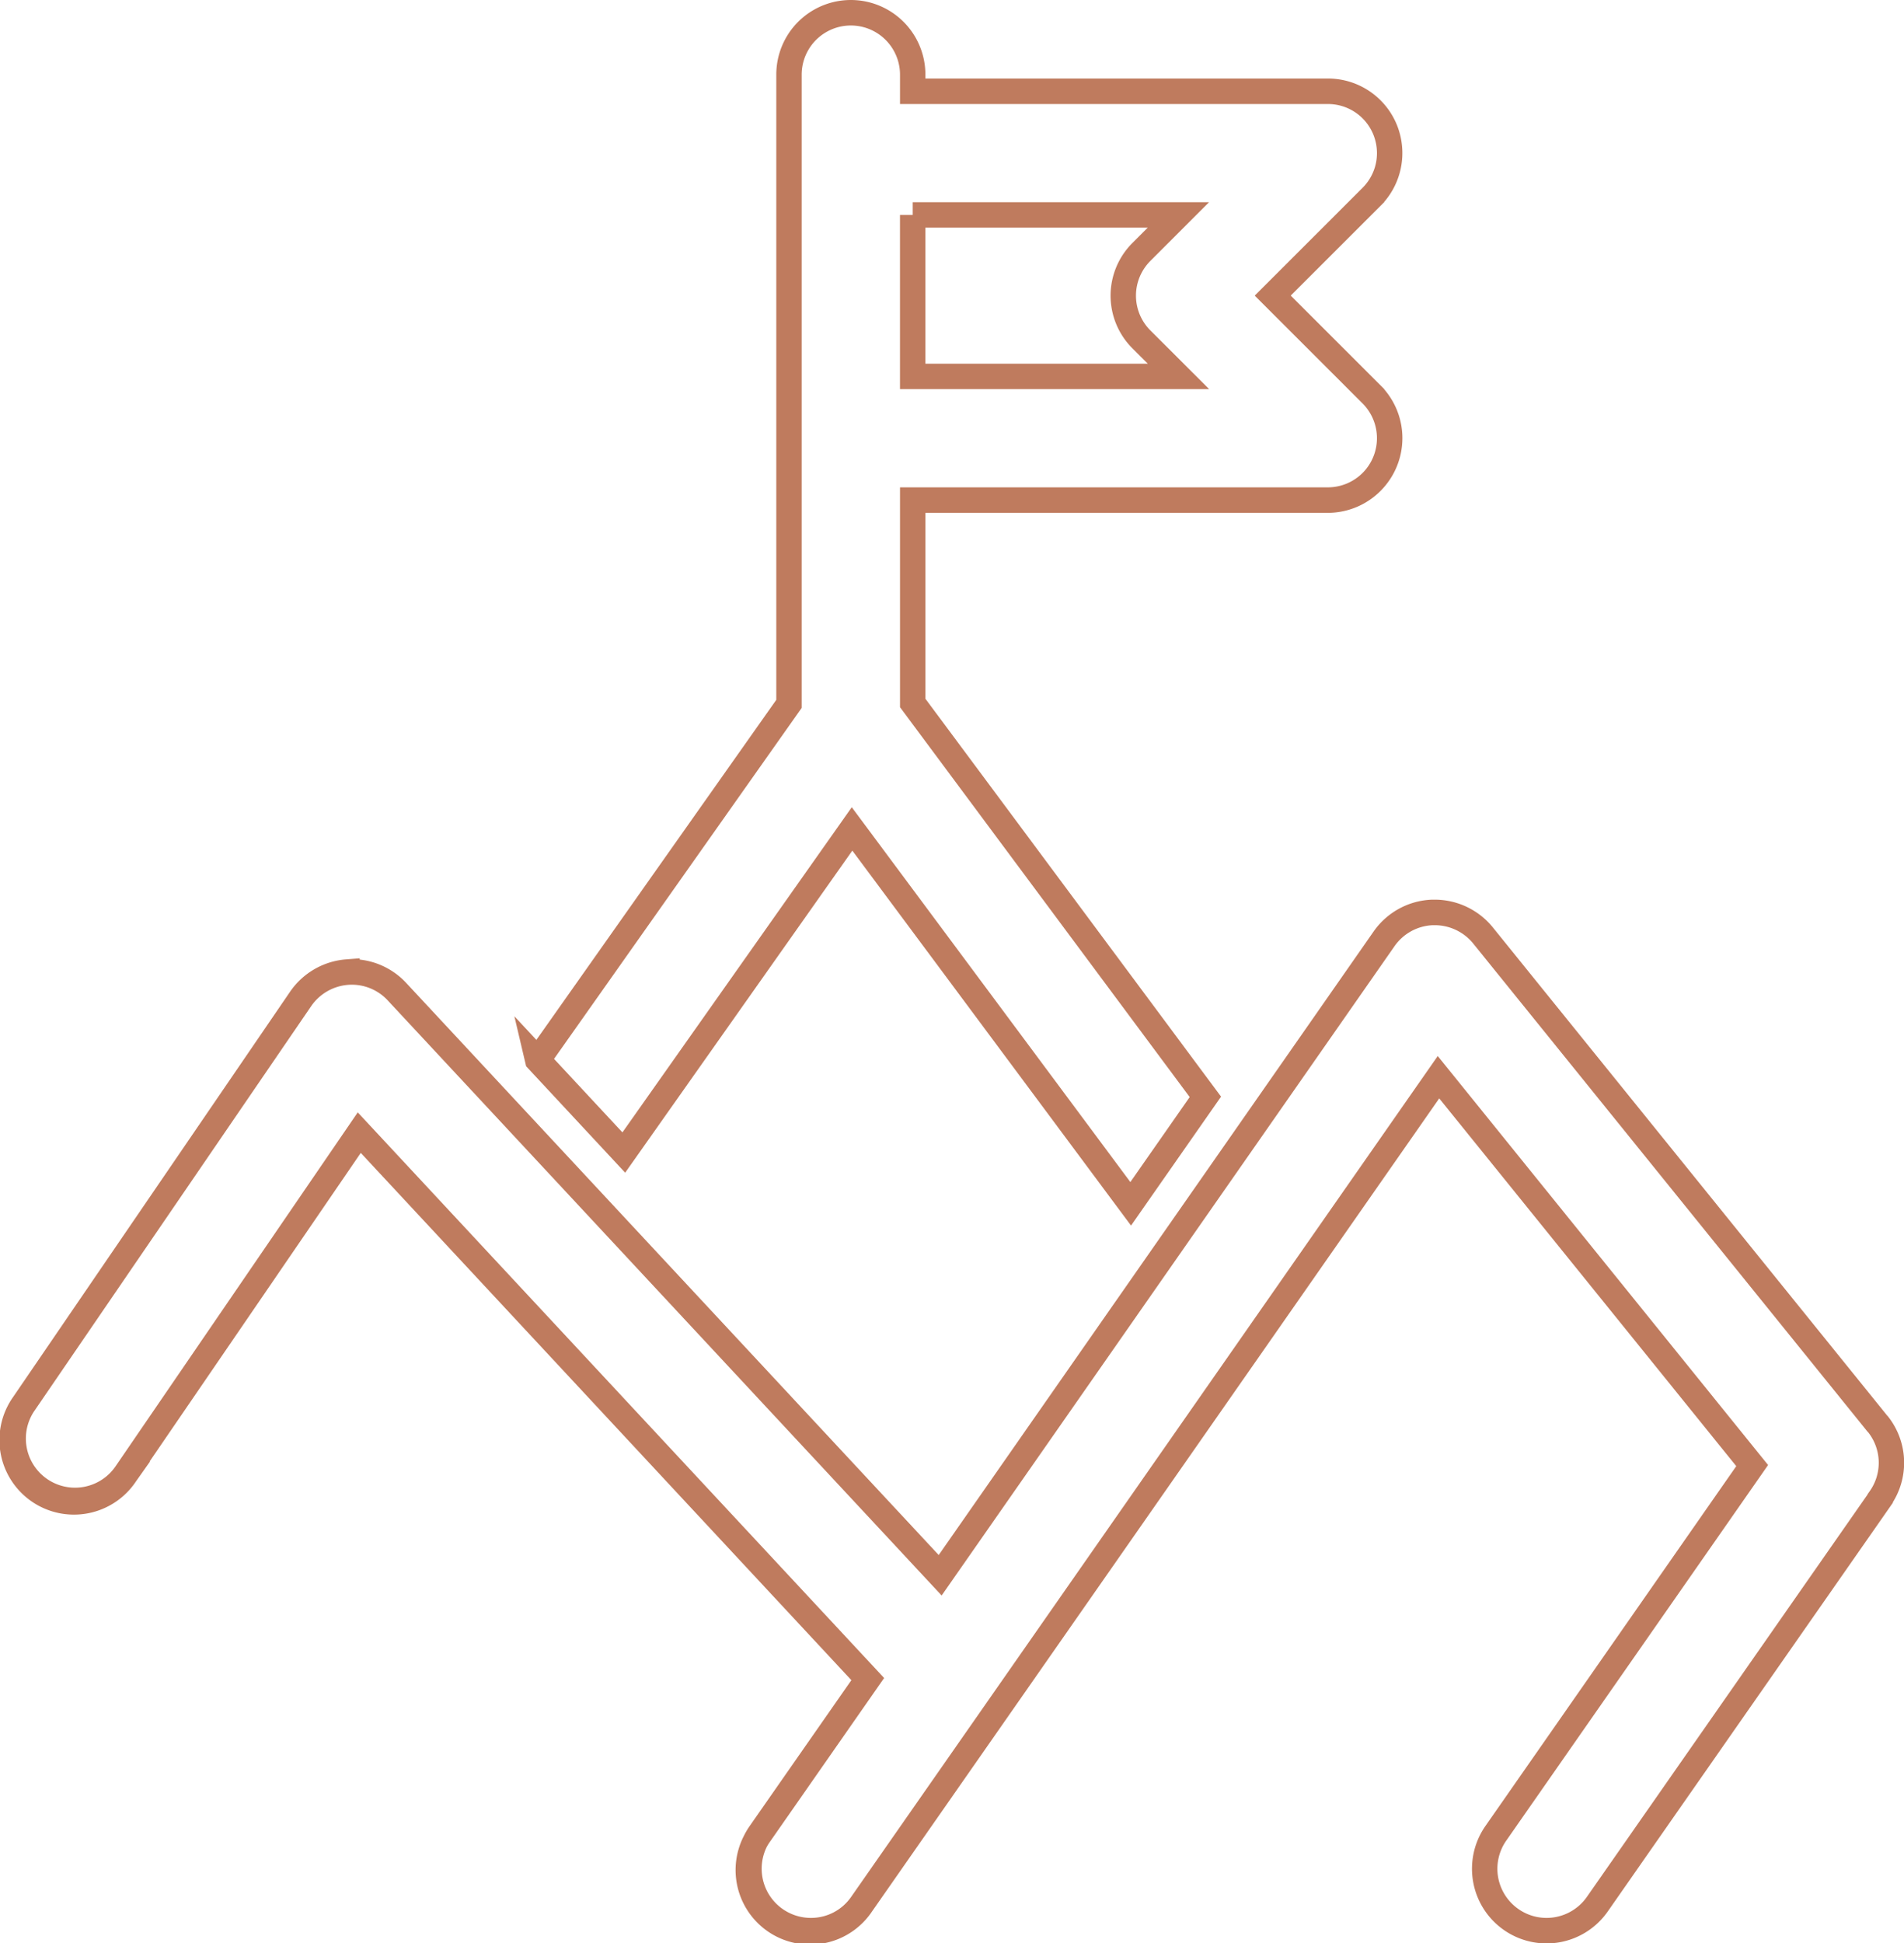
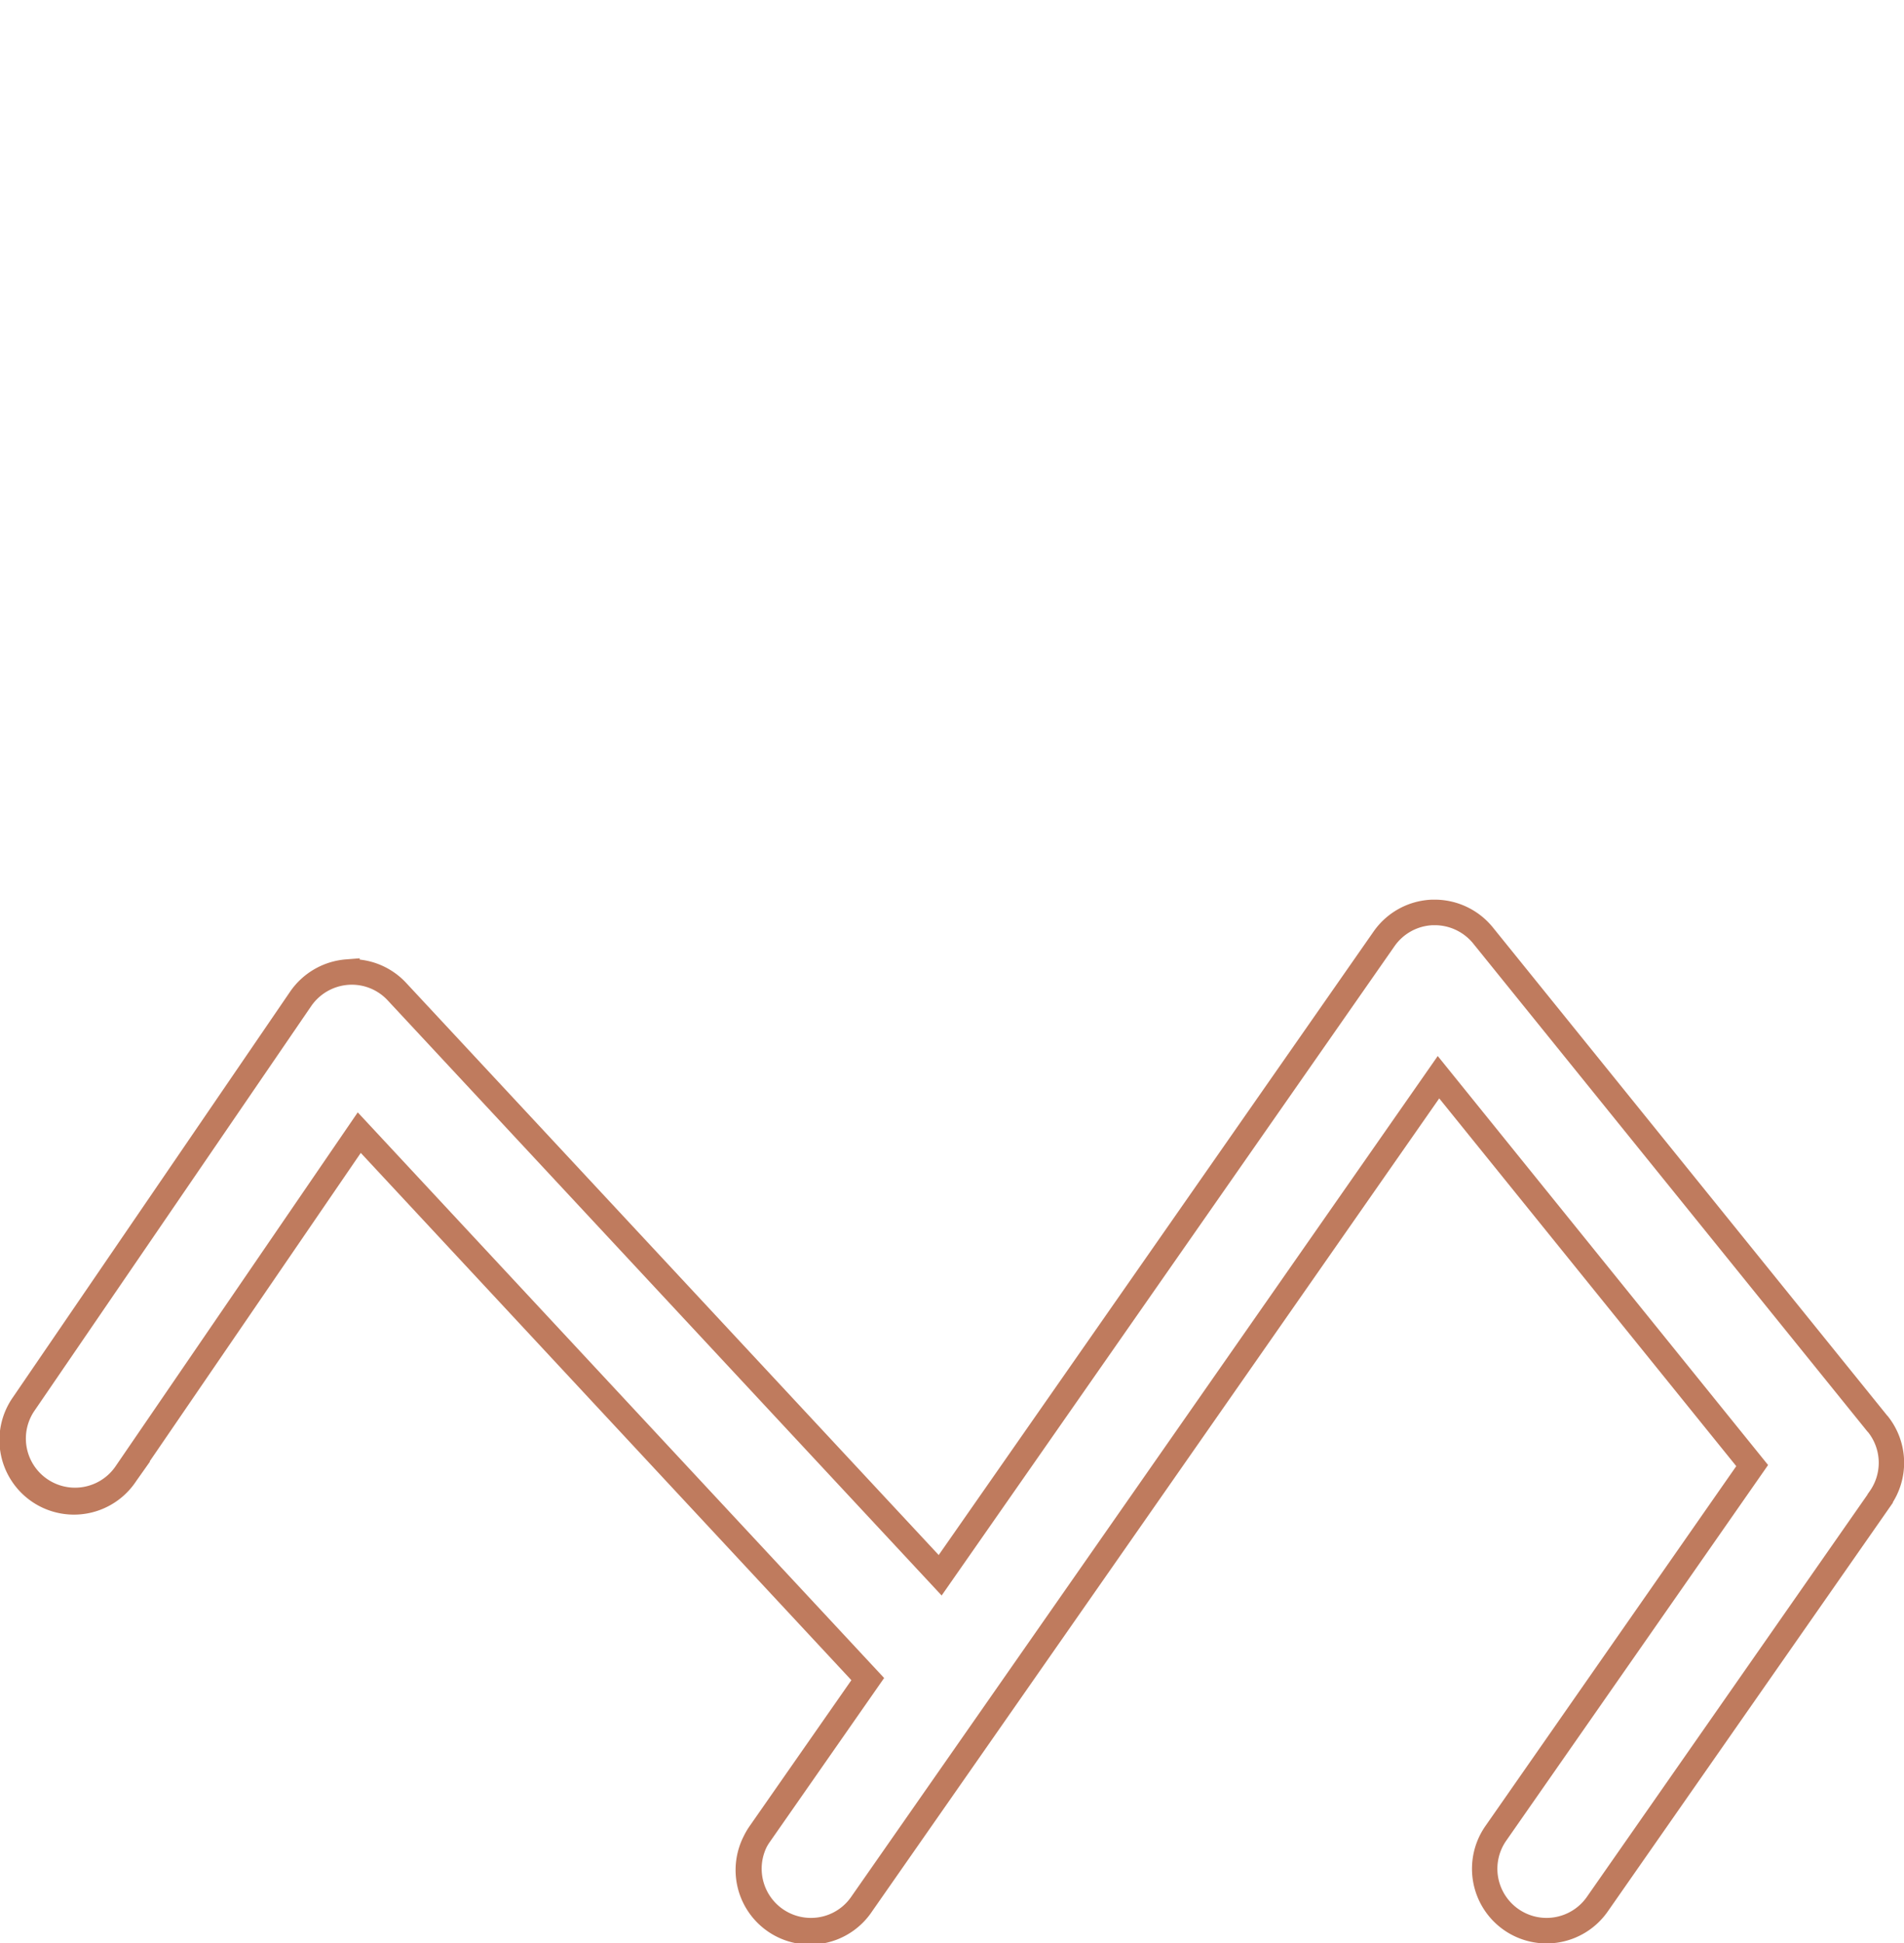
<svg xmlns="http://www.w3.org/2000/svg" xmlns:xlink="http://www.w3.org/1999/xlink" width="75.008" height="76.522" viewBox="0 0 75.008 76.522">
  <defs>
    <linearGradient id="linear-gradient" x1="-17.601" y1="13.282" x2="-17.536" y2="13.282" gradientUnits="objectBoundingBox">
      <stop offset="0" stop-color="#b26b45" />
      <stop offset="1" stop-color="#c9825f" />
    </linearGradient>
    <linearGradient id="linear-gradient-2" x1="-7.701" y1="14.653" x2="-7.672" y2="14.653" xlink:href="#linear-gradient" />
  </defs>
  <g id="Group_41070" data-name="Group 41070" transform="translate(-261.466 -200.744)">
-     <path id="Path_68836" data-name="Path 68836" d="M271.472,242.485h0l3.392,3.644,8.992-12.743,10.977,14.762,2.942-4.212-11.529-15.509v-7.989H302.6a2.439,2.439,0,0,0,1.723-4.16l-3.895-3.892,3.895-3.892a2.431,2.431,0,0,0,.711-1.721,2.461,2.461,0,0,0-.185-.933,2.431,2.431,0,0,0-2.25-1.5H286.245v-.655a2.437,2.437,0,0,0-4.874,0v3.074l0,.015V218l0,.015V228.46l-9.9,14.025h0l9.9-14.025V218.017l0-.015V206.77l0-.015v-3.074a2.437,2.437,0,0,1,4.874,0v.655H302.6a2.431,2.431,0,0,1,2.25,1.5,2.461,2.461,0,0,1,.185.933,2.431,2.431,0,0,1-.711,1.721l-3.895,3.892,3.895,3.892a2.438,2.438,0,0,1-1.723,4.16H286.245v7.989l11.529,15.509-2.942,4.212-10.977-14.762-8.992,12.743-3.392-3.644Zm14.773-33.278h10.467l-1.456,1.456a2.432,2.432,0,0,0,0,3.446l1.458,1.456h-10.47v-6.357h0v6.357h10.47l-1.458-1.456a2.432,2.432,0,0,1,0-3.446l1.456-1.456Z" transform="translate(11.177)" stroke="#bf7b5e" stroke-width="1" fill="url(#linear-gradient)" />
    <path id="Path_68837" data-name="Path 68837" d="M335.434,237.669h0l-15.548-19.238a2.45,2.45,0,0,0-1.9-.905l-.083,0a2.434,2.434,0,0,0-1.915,1.042l-17.486,25.058-21.4-22.98a2.428,2.428,0,0,0-1.788-.777q-.088,0-.176.007a2.45,2.45,0,0,0-1.83,1.055L262.39,236.9a2.436,2.436,0,1,0,4.021,2.75l9.208-13.45,20.036,21.52-4.238,6.075a2.435,2.435,0,1,0,3.992,2.787l22.726-32.562,12.358,15.293-10.1,14.482a2.436,2.436,0,1,0,4,2.787l11.144-15.968V240.6a2.439,2.439,0,0,0-.1-2.933h0a2.439,2.439,0,0,1,.1,2.933v.009l-11.144,15.968a2.436,2.436,0,0,1-4-2.787l10.1-14.482-12.358-15.293-22.726,32.562a2.422,2.422,0,0,1-2,1.044,2.438,2.438,0,0,1-2-3.831l4.238-6.075L275.619,226.2l-9.208,13.45a2.436,2.436,0,0,1-4.021-2.75l10.922-15.963a2.45,2.45,0,0,1,1.83-1.055q.088-.007.176-.007a2.428,2.428,0,0,1,1.788.777l21.4,22.98,17.486-25.058a2.434,2.434,0,0,1,1.915-1.042l.083,0a2.45,2.45,0,0,1,1.9.905l15.548,19.238Z" transform="translate(0 19.143)" stroke="#bf7b5e" stroke-width="1" fill="url(#linear-gradient-2)" />
  </g>
</svg>